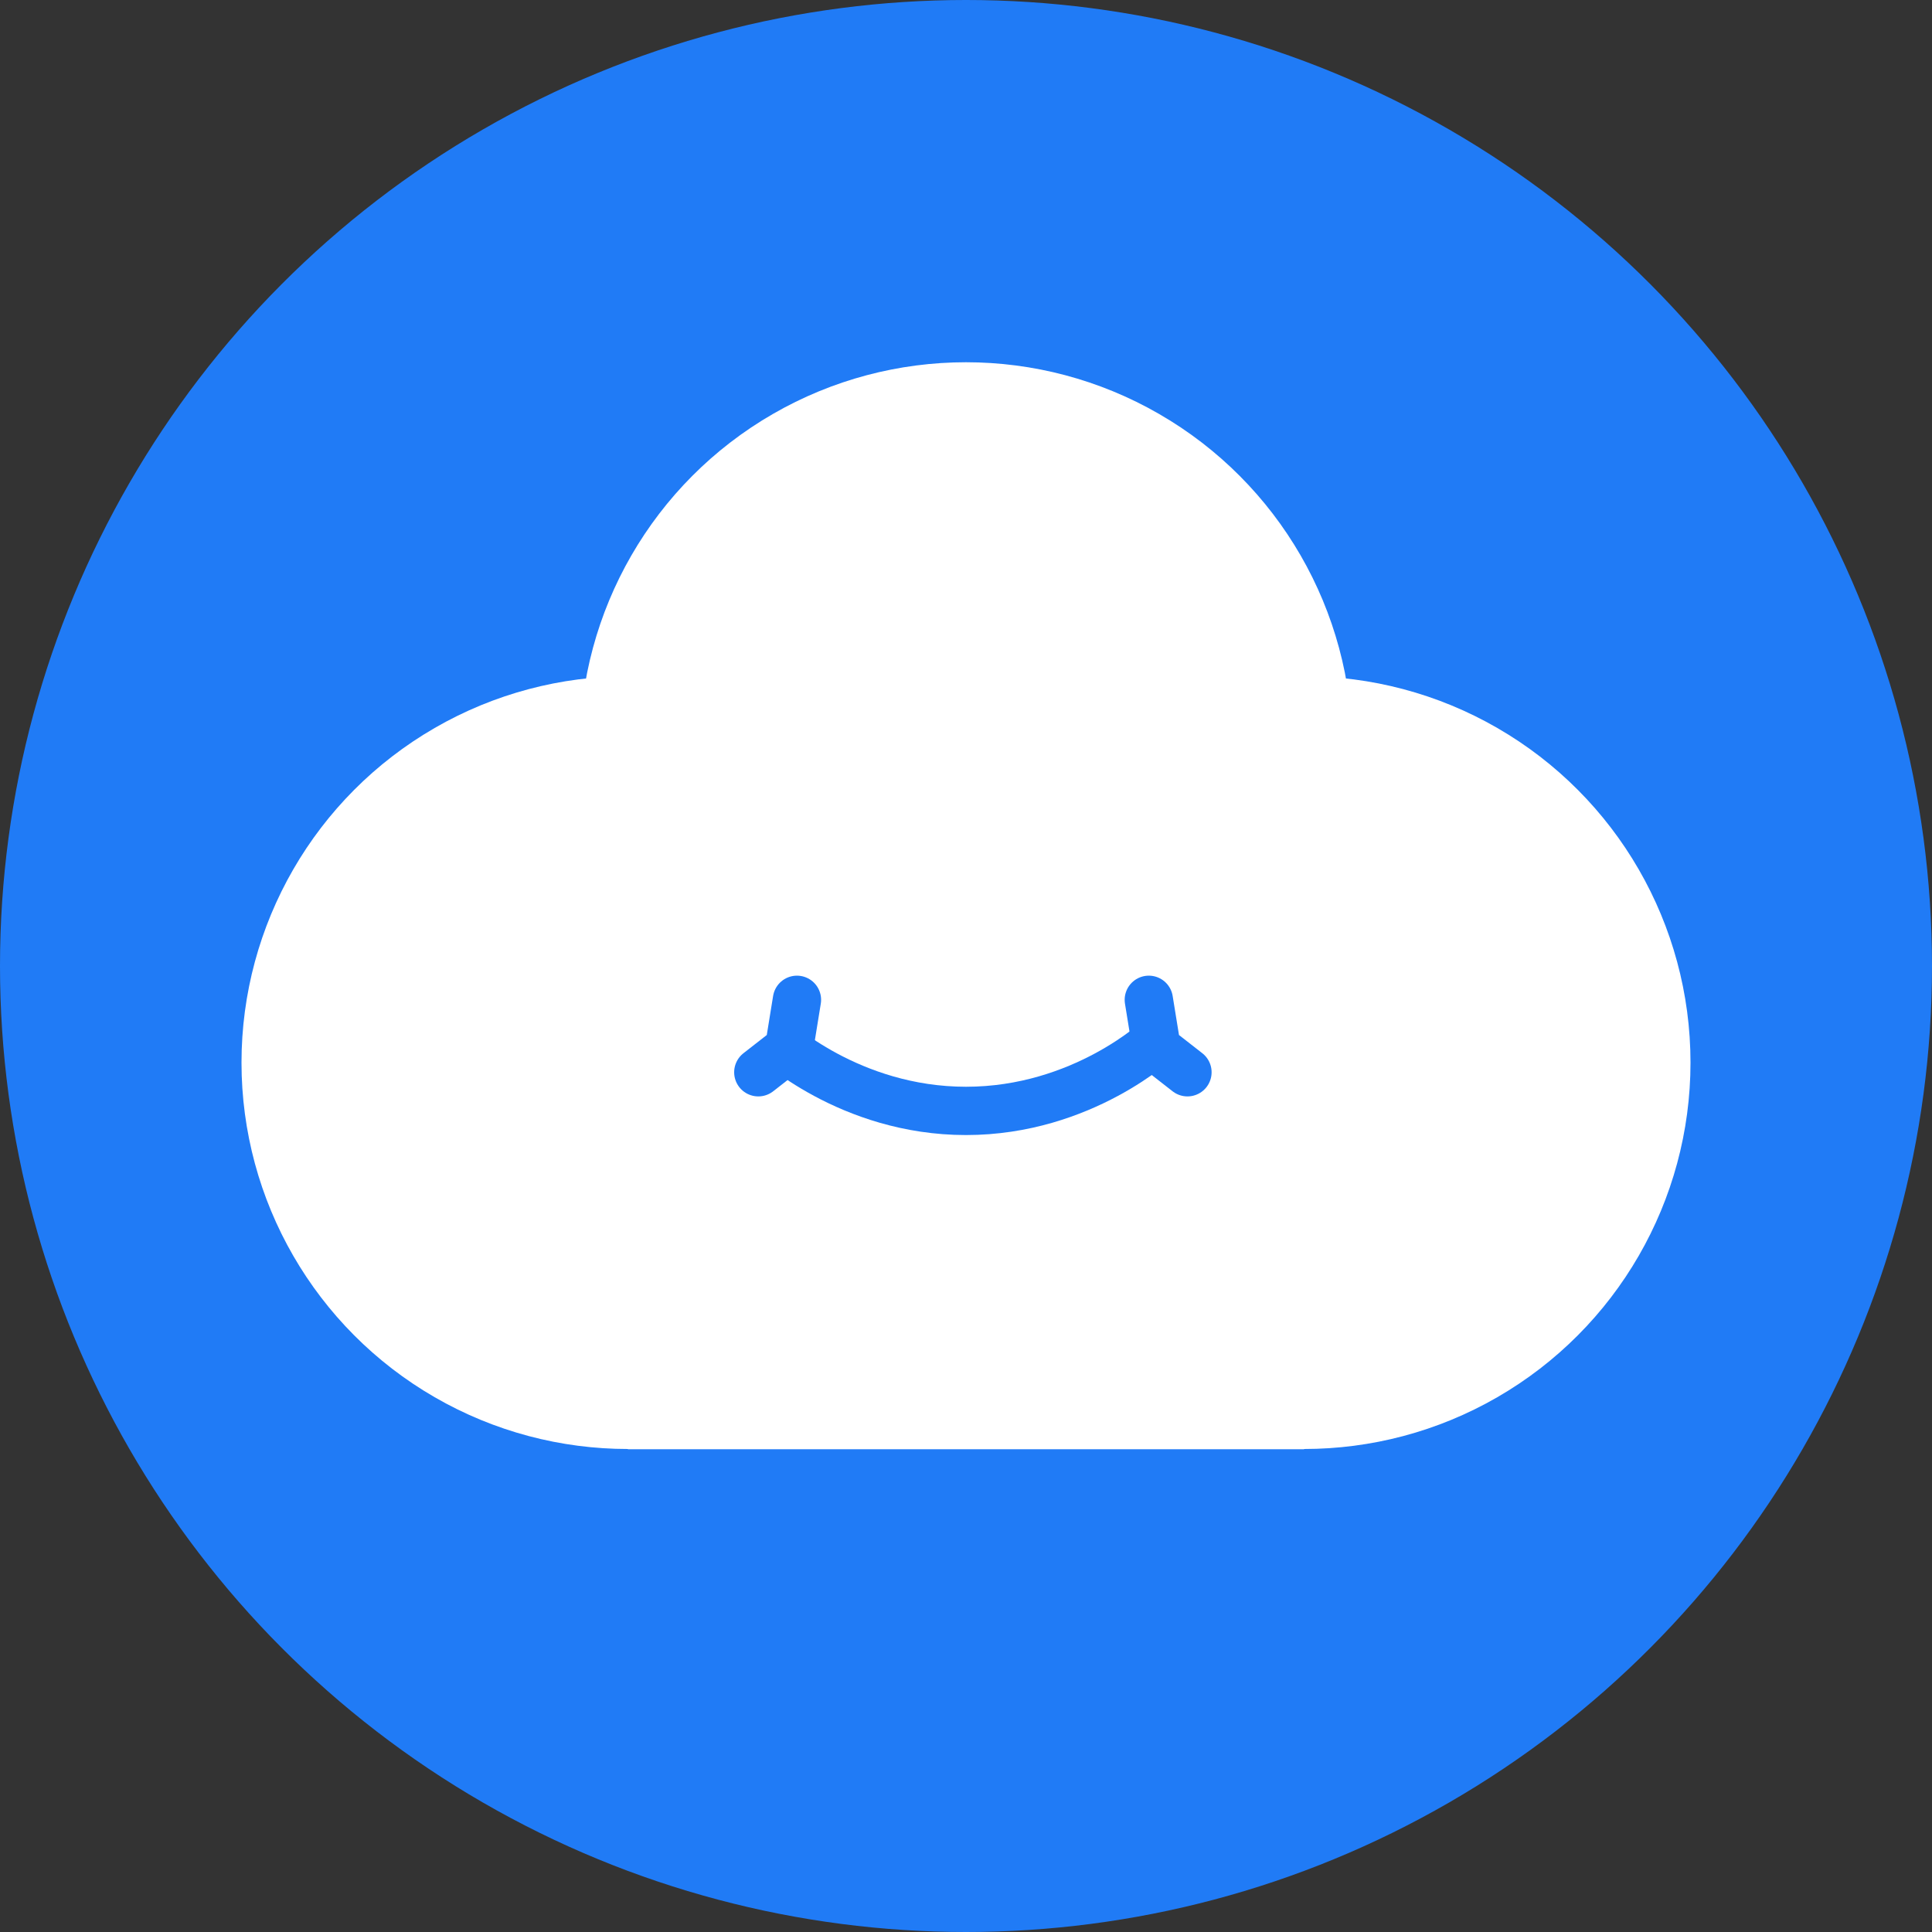
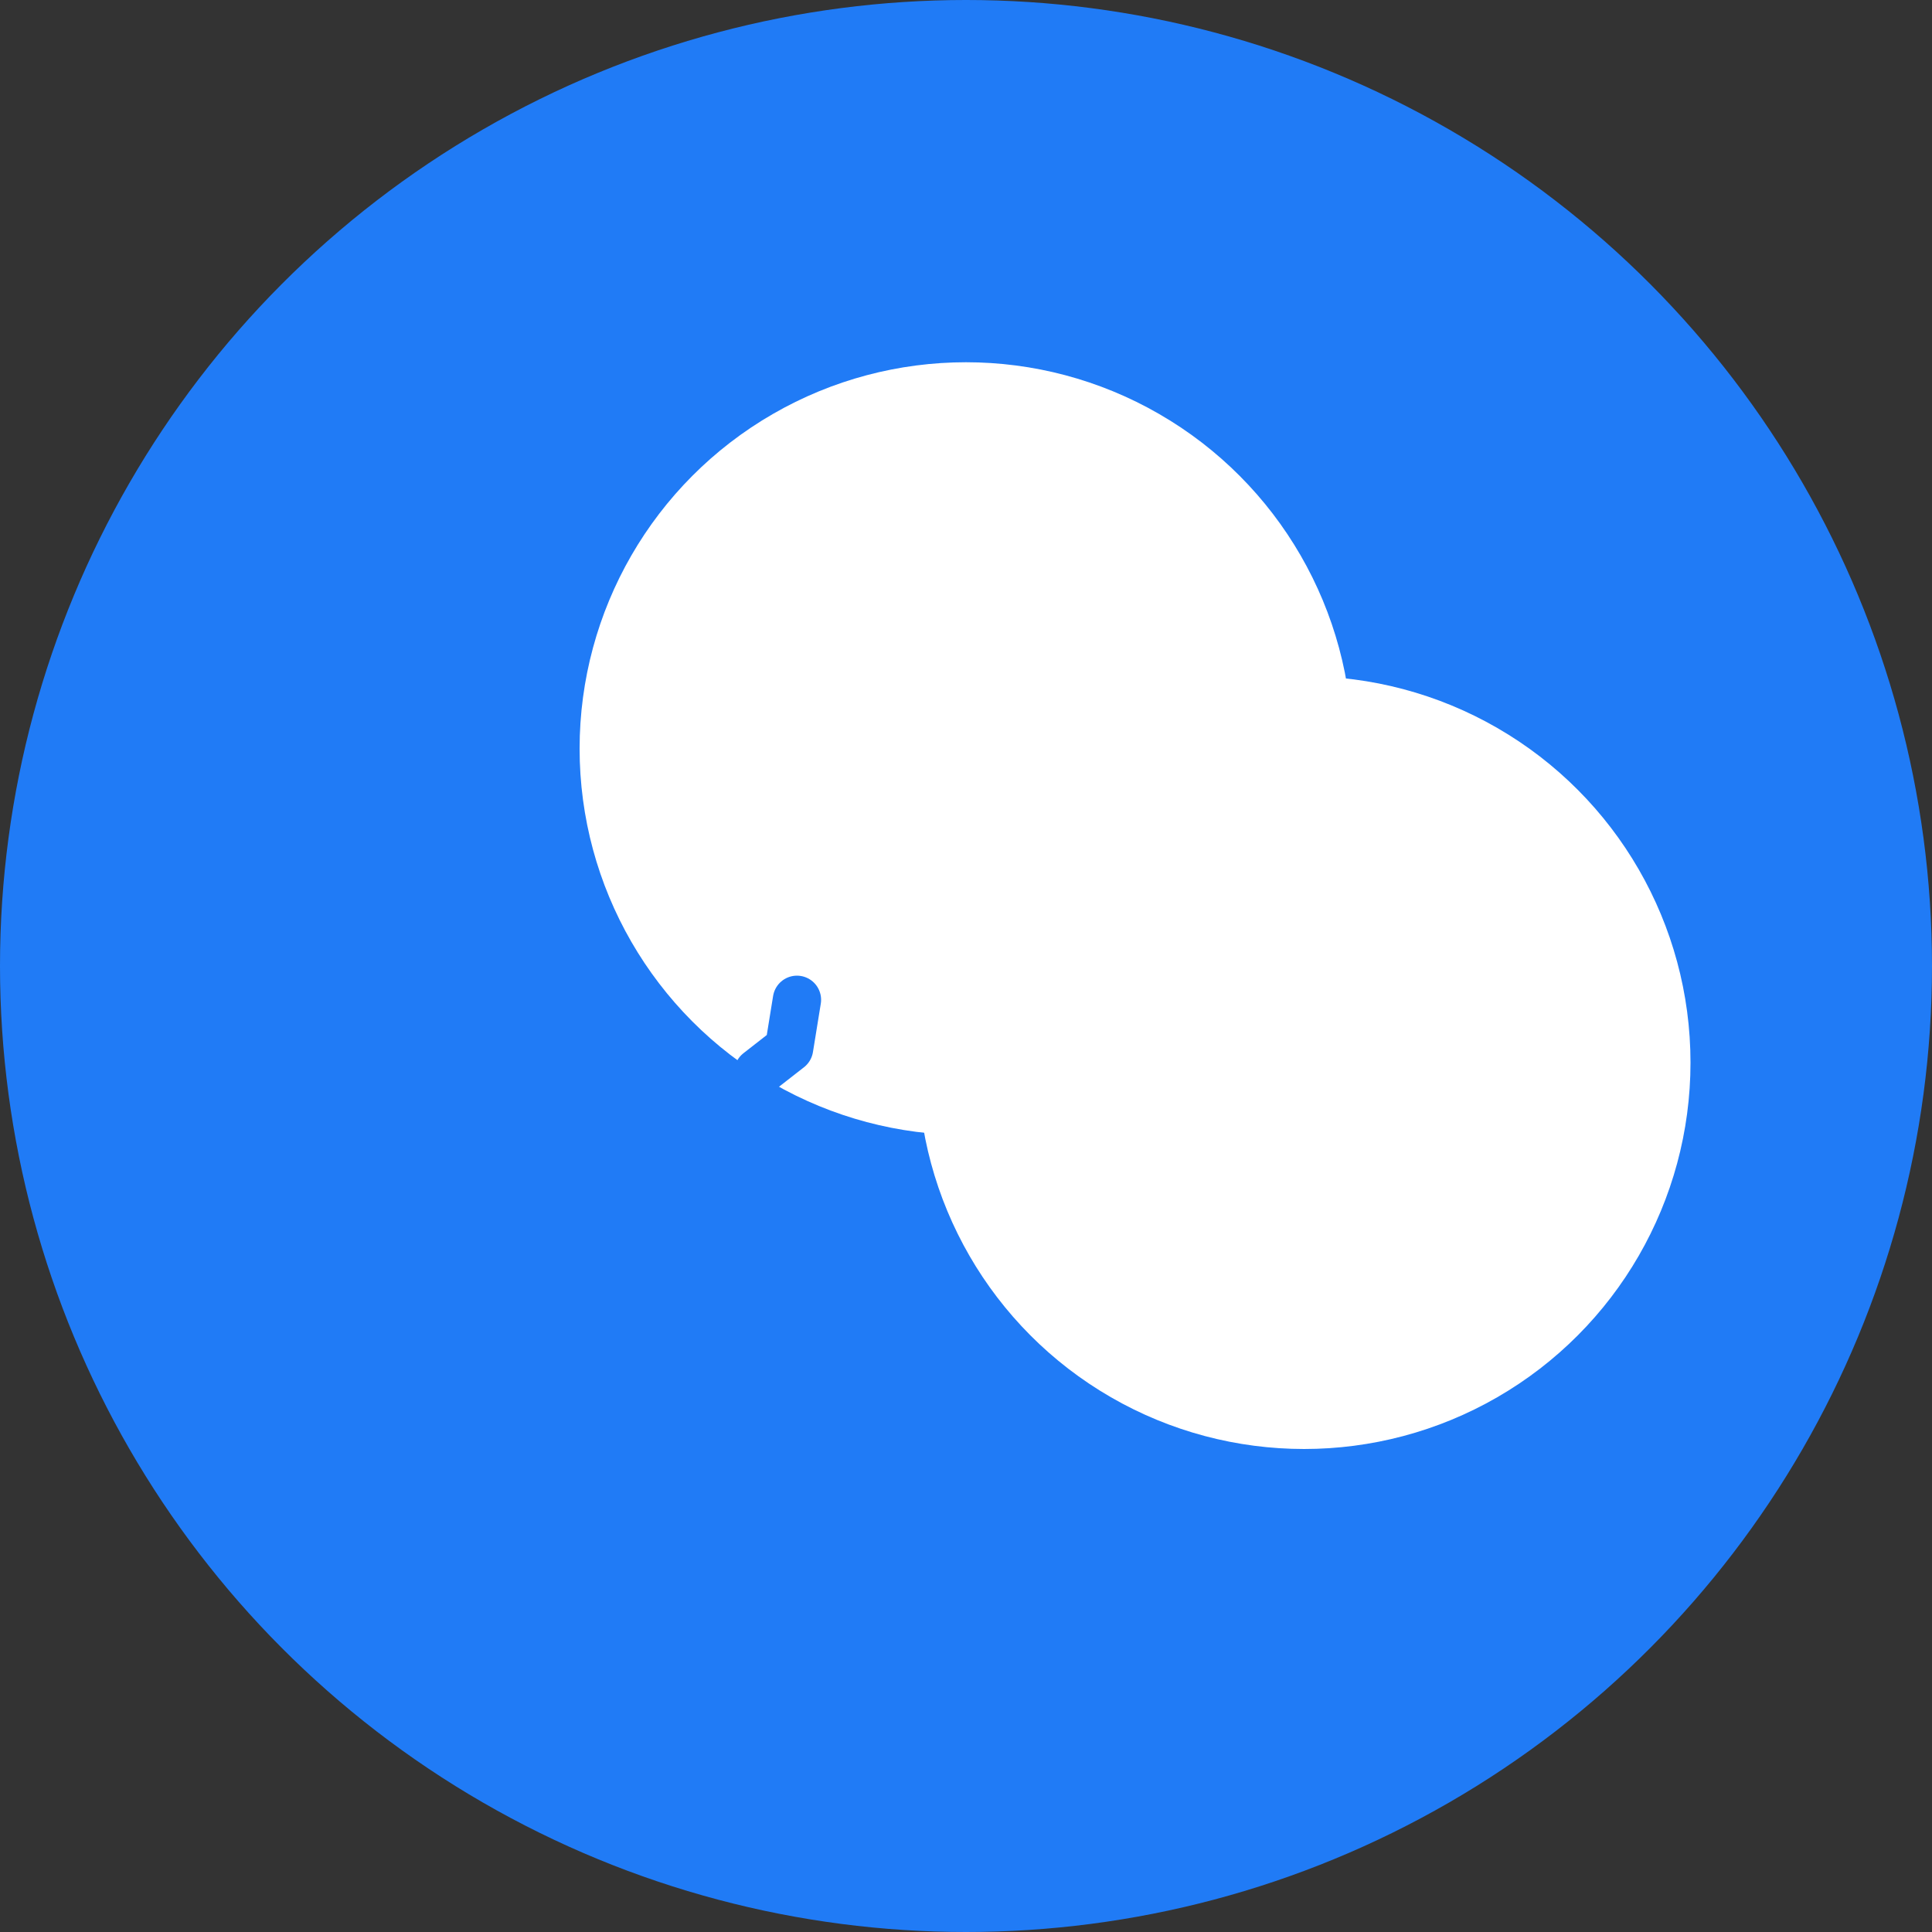
<svg xmlns="http://www.w3.org/2000/svg" width="16" height="16" version="1.1">
  <rect width="100%" height="100%" fill="#333333" stroke="none" />
  <circle style="fill:#207bf6" cx="8" cy="8" r="8" />
  <circle style="fill:#ffffff" cx="8" cy="6.2" r="3.2" />
-   <circle style="fill:#ffffff" cx="5.2" cy="8.8" r="3.2" />
  <circle style="fill:#ffffff" cx="10.8" cy="8.8" r="3.2" />
-   <rect style="fill:#ffffff" width="5.6" height="2.962" x="5.2" y="9.04" />
-   <path style="fill:none;stroke:#207bf6;stroke-width:0.4px" d="m 6.4,8.6 c 0,0 0.632,0.6 1.6,0.6 0.968,0 1.6,-0.6 1.6,-0.6" />
  <path style="fill:none;stroke:#207bf6;stroke-width:0.4px;stroke-linecap:round;stroke-linejoin:round" d="M 6.6,8.28 6.535,8.681 6.28,8.88" />
-   <path style="fill:none;stroke:#207bf6;stroke-width:0.4px;stroke-linecap:round;stroke-linejoin:round" d="m 9.514,8.28 0.065,0.401 0.255,0.199" />
</svg>